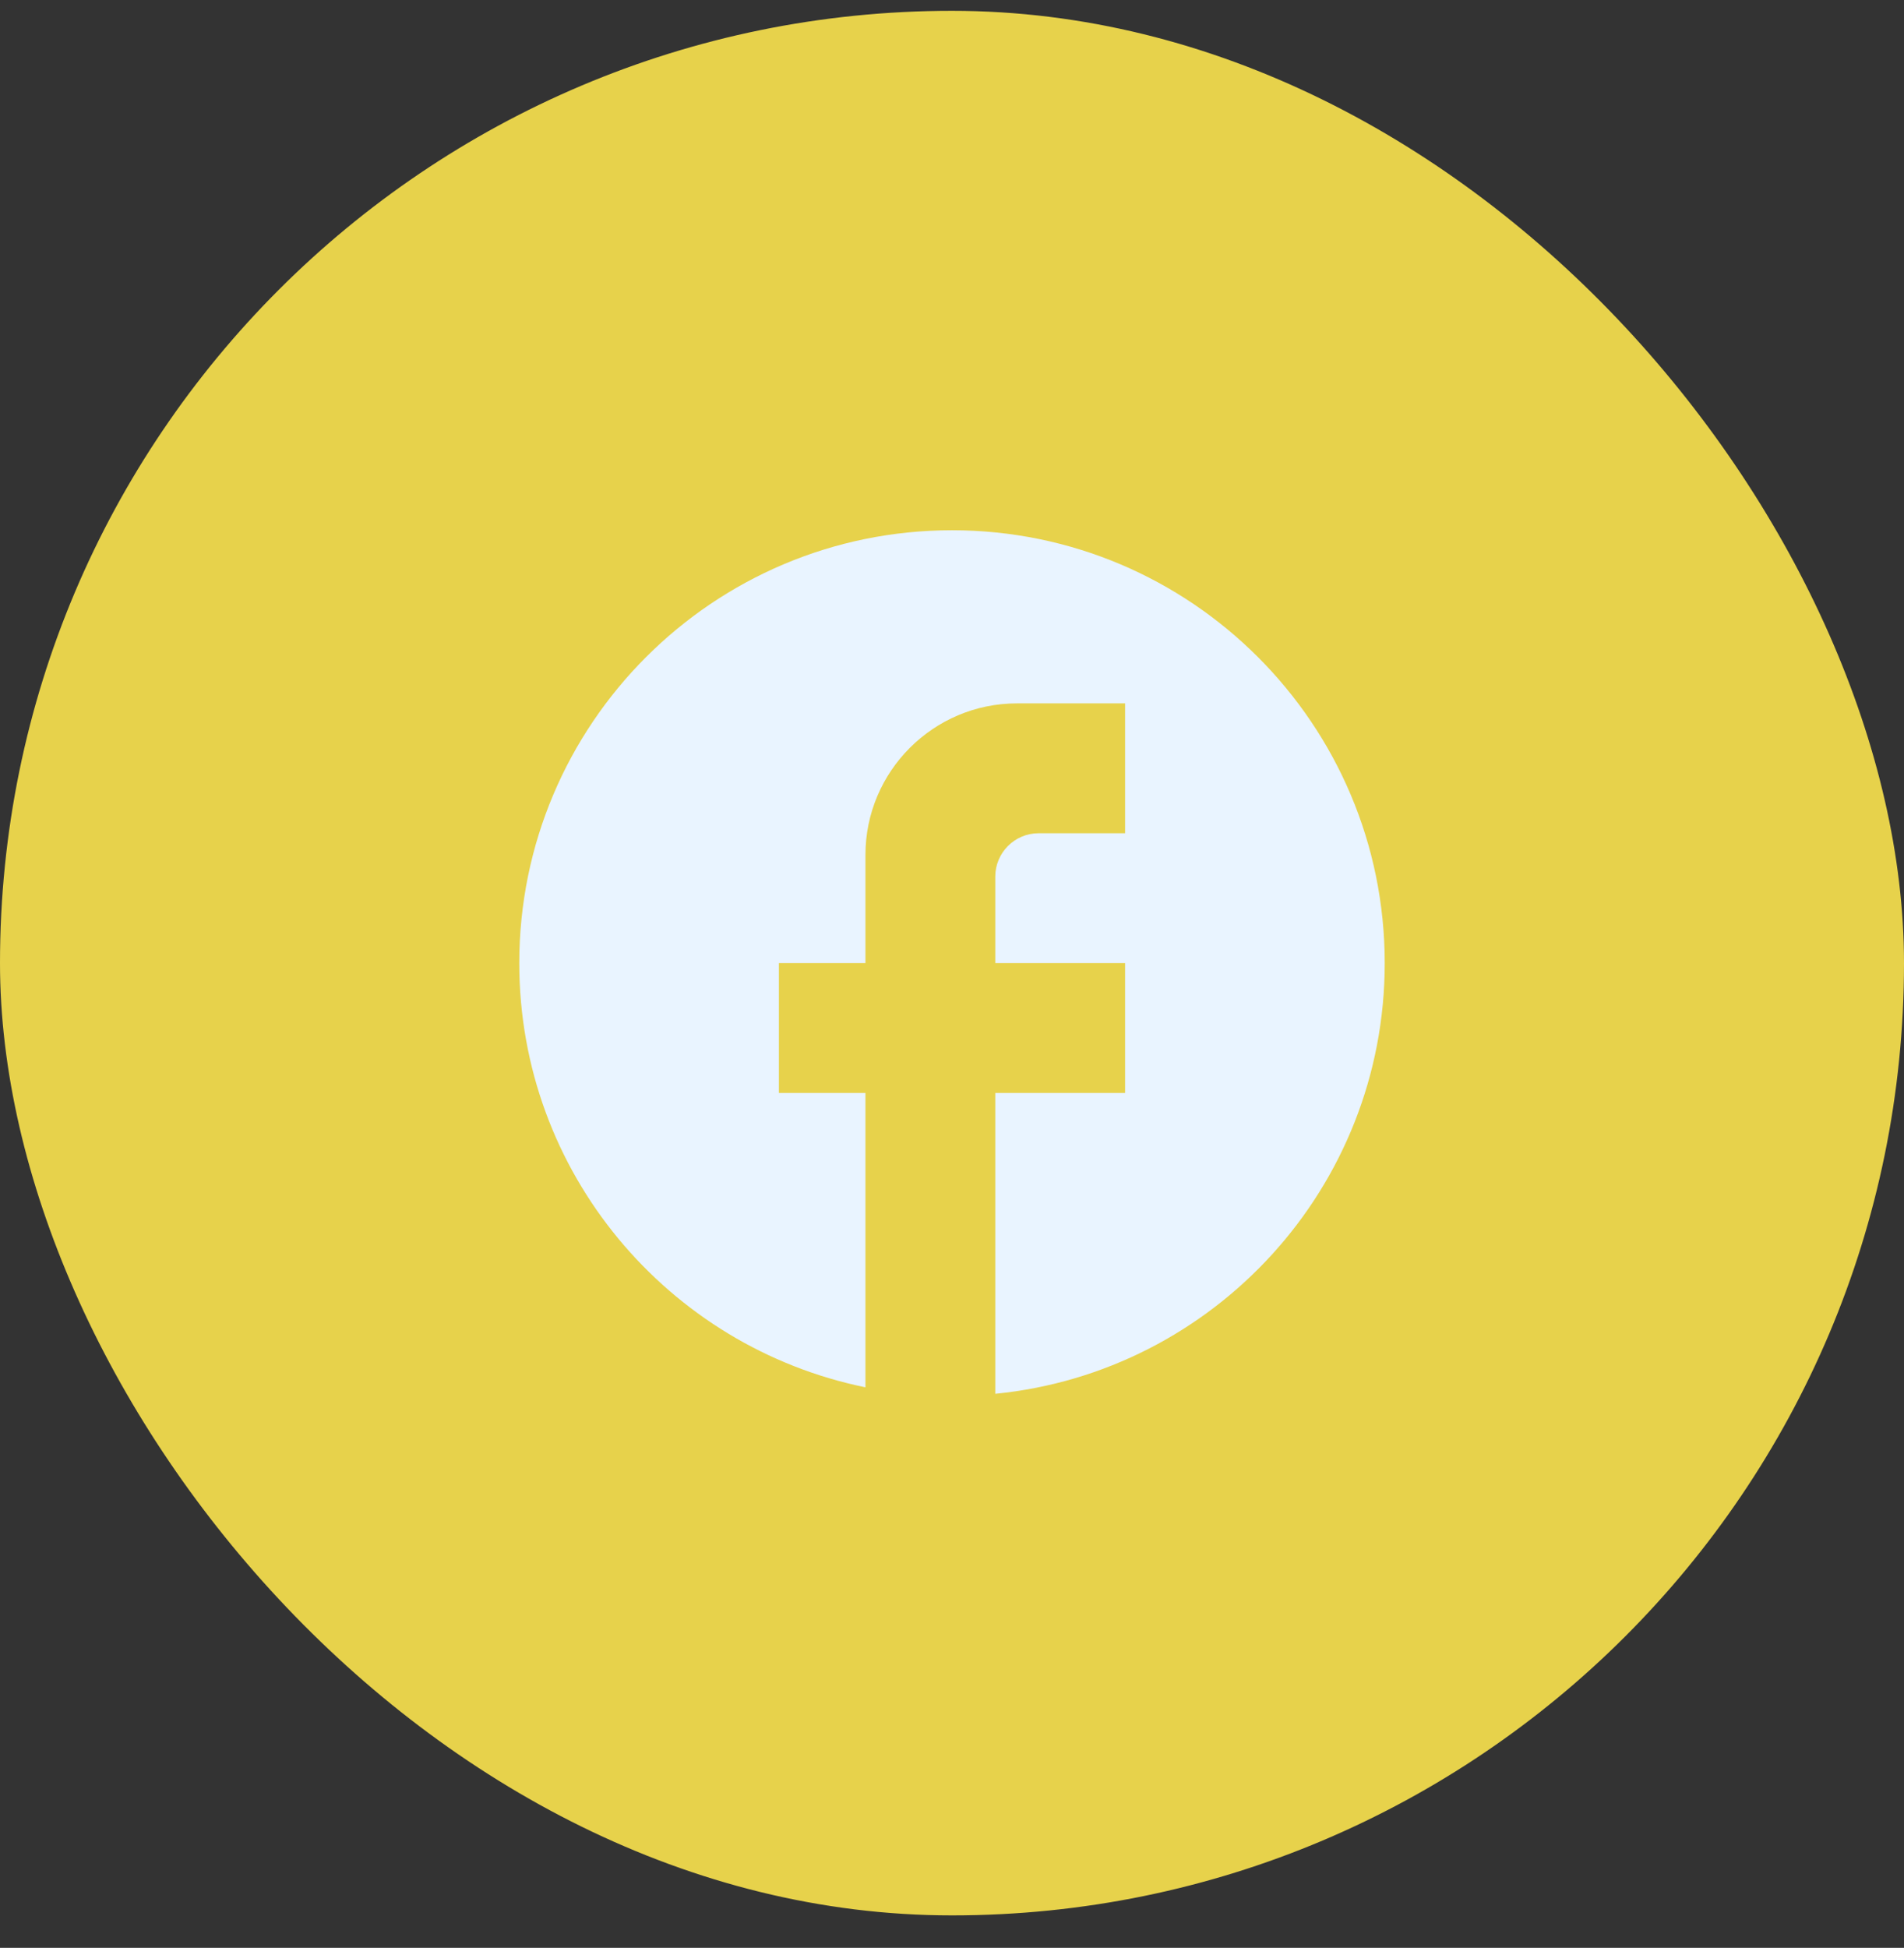
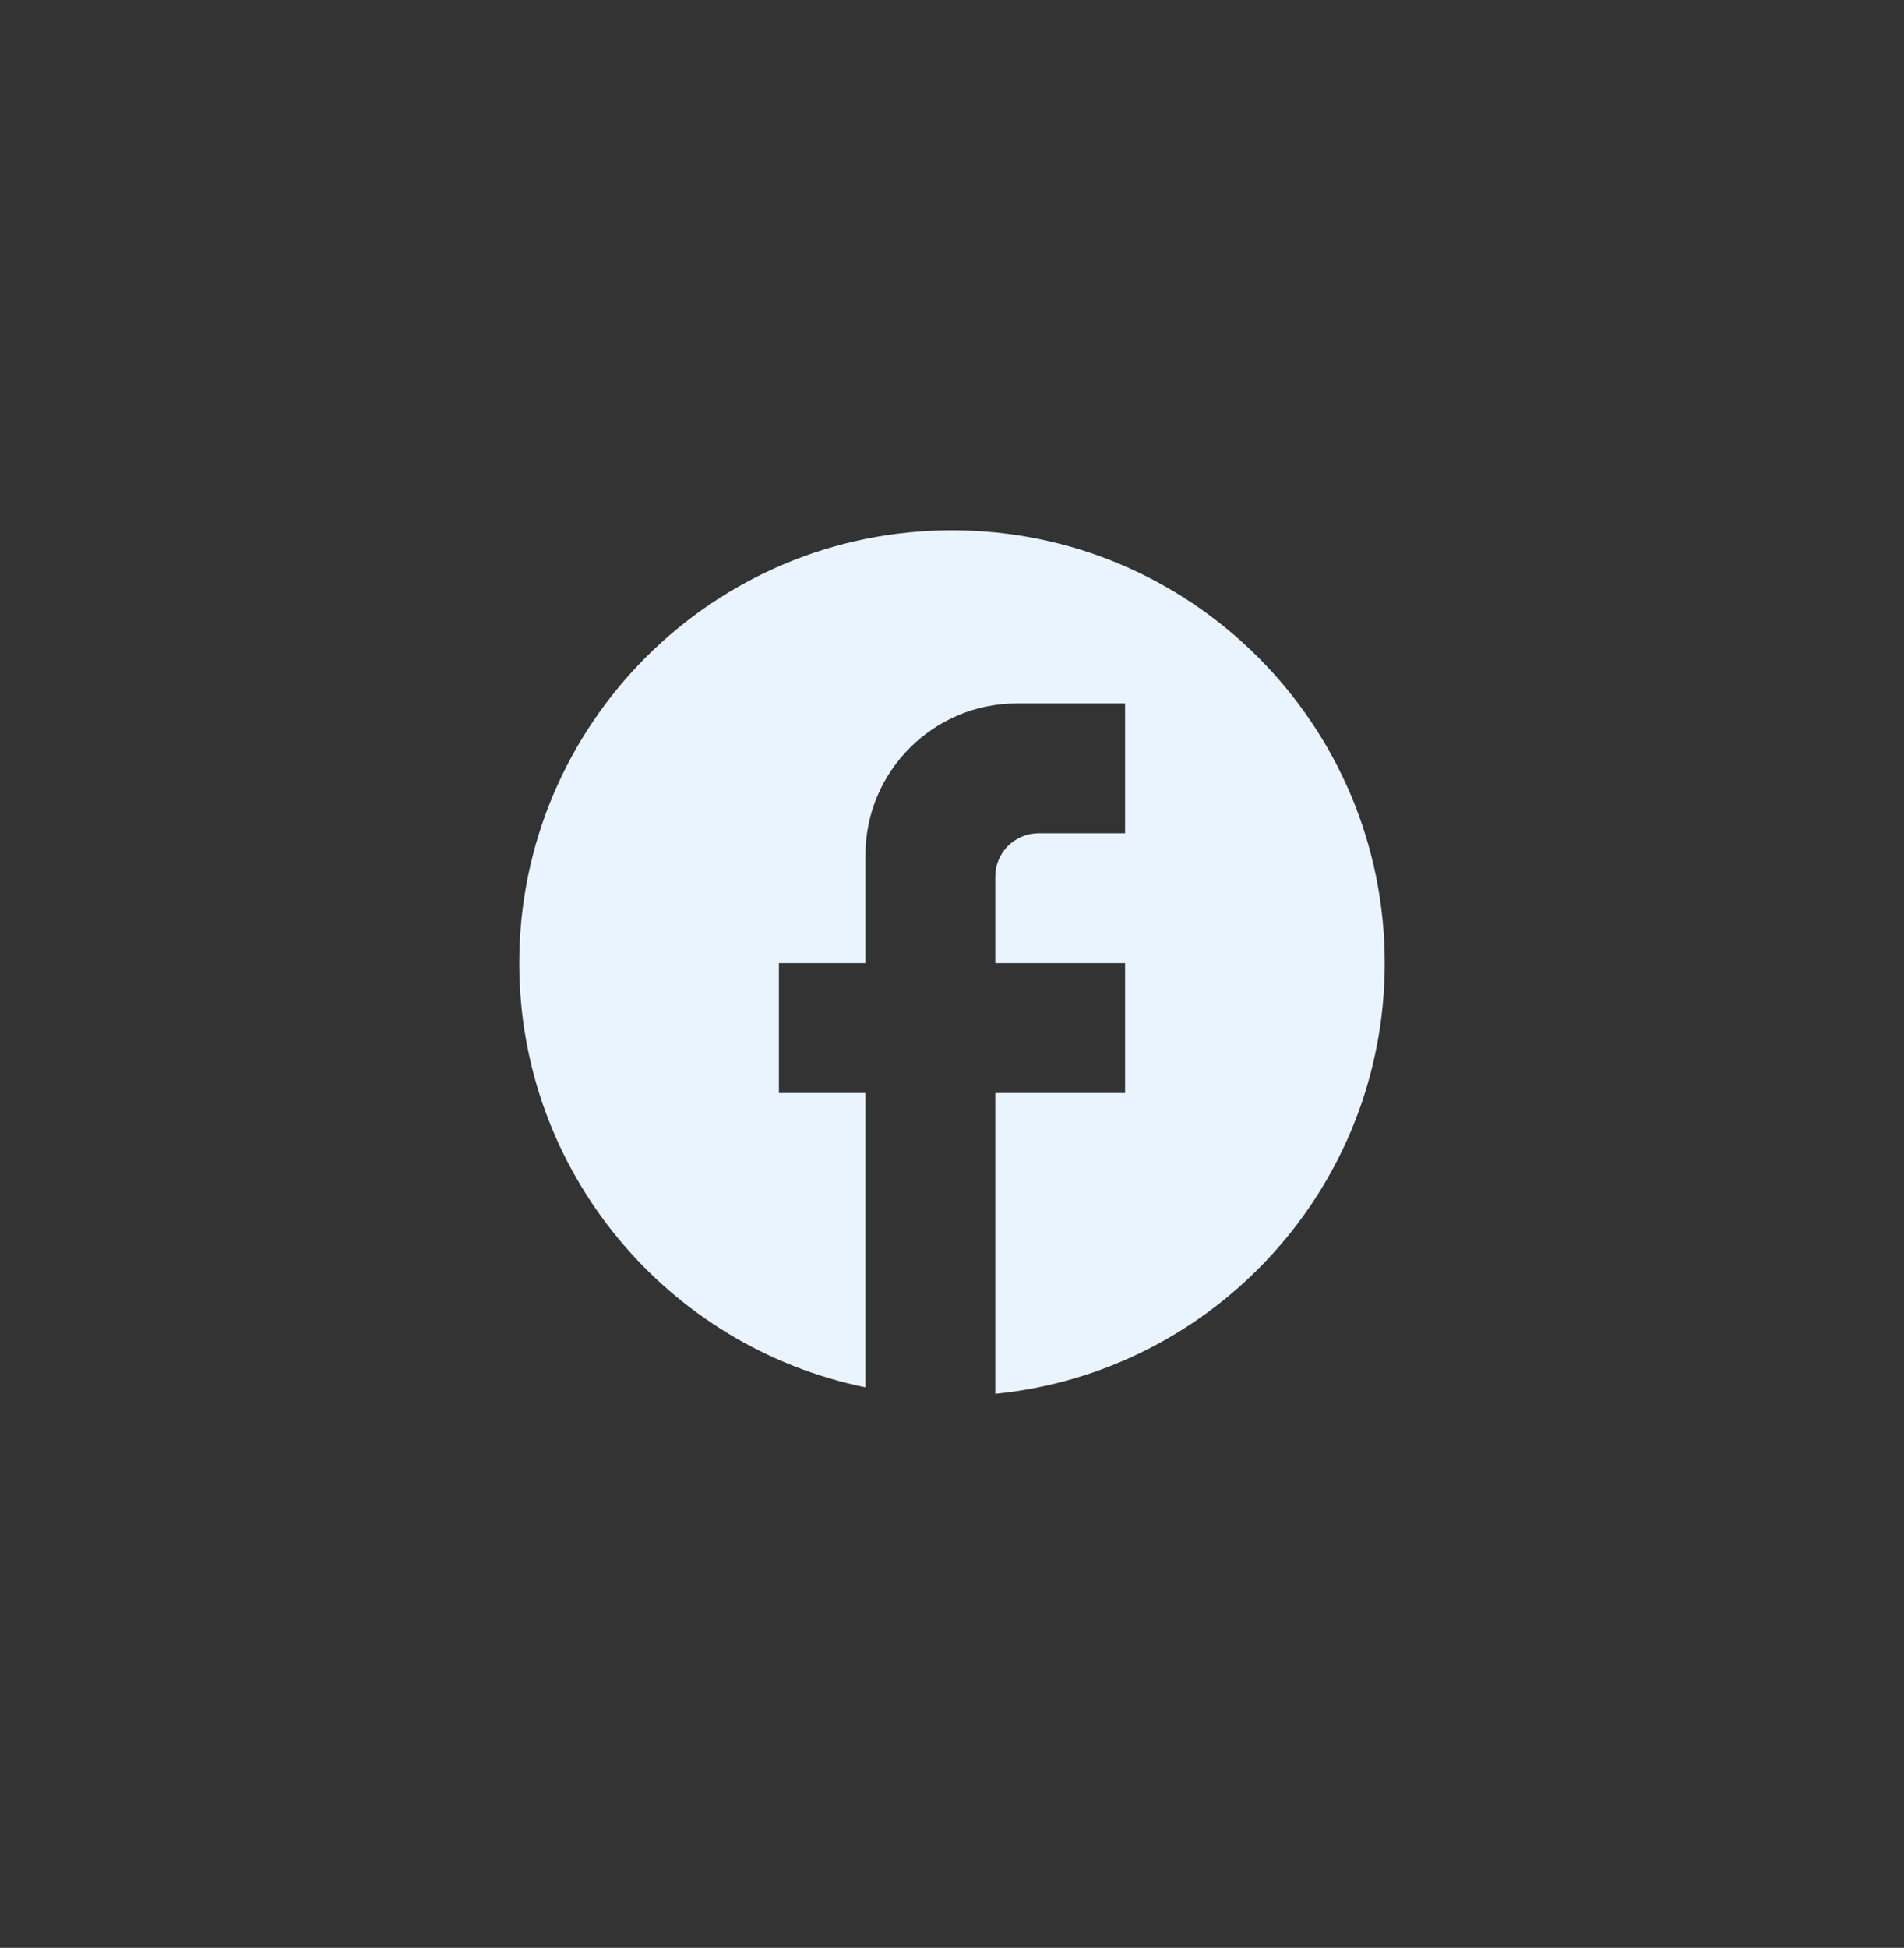
<svg xmlns="http://www.w3.org/2000/svg" width="44" height="45" viewBox="0 0 44 45" fill="none">
  <rect x="0" y="0" width="44" height="45" fill="#333333" stroke="none" />
-   <rect y="0.25" width="44" height="44" rx="22" fill="#E7D24B" />
  <path d="M32 22.25C32 16.73 27.52 12.25 22 12.25C16.48 12.25 12 16.73 12 22.25C12 27.09 15.44 31.12 20 32.05V25.25H18V22.25H20V19.75C20 17.82 21.57 16.25 23.5 16.25H26V19.25H24C23.45 19.25 23 19.7 23 20.25V22.25H26V25.25H23V32.2C28.05 31.7 32 27.44 32 22.25Z" fill="#E9F4FF" />
</svg>